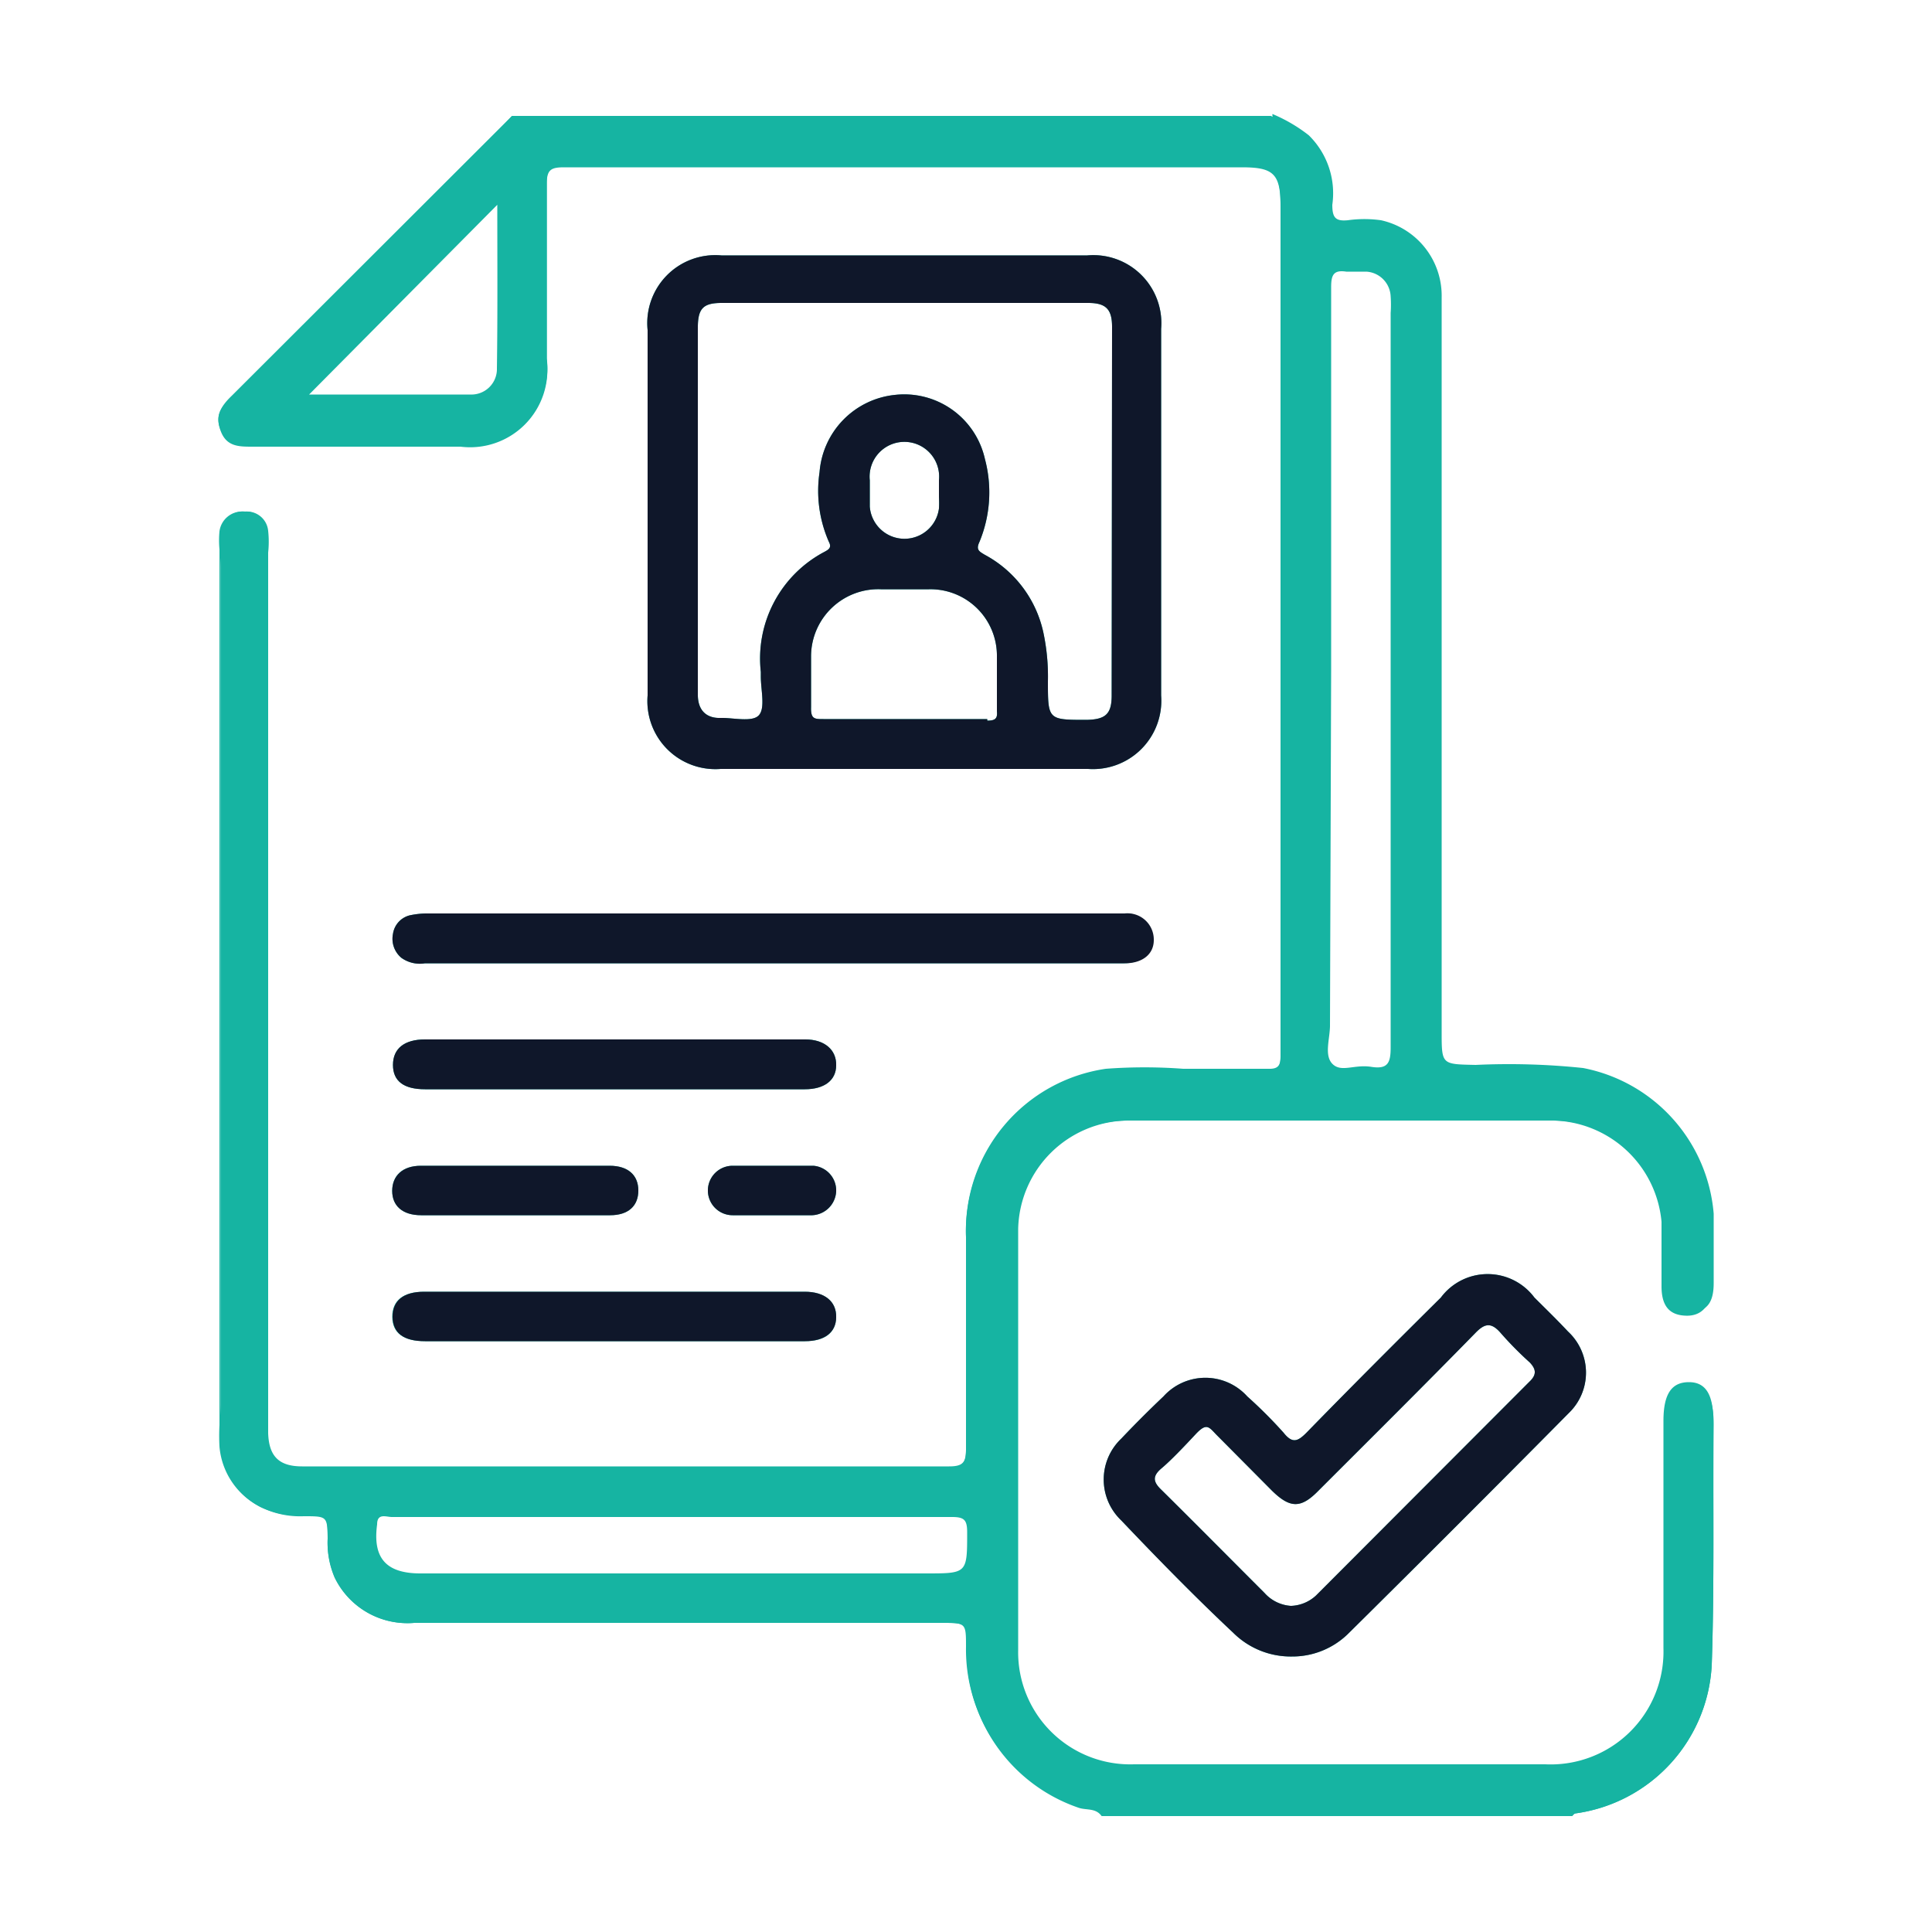
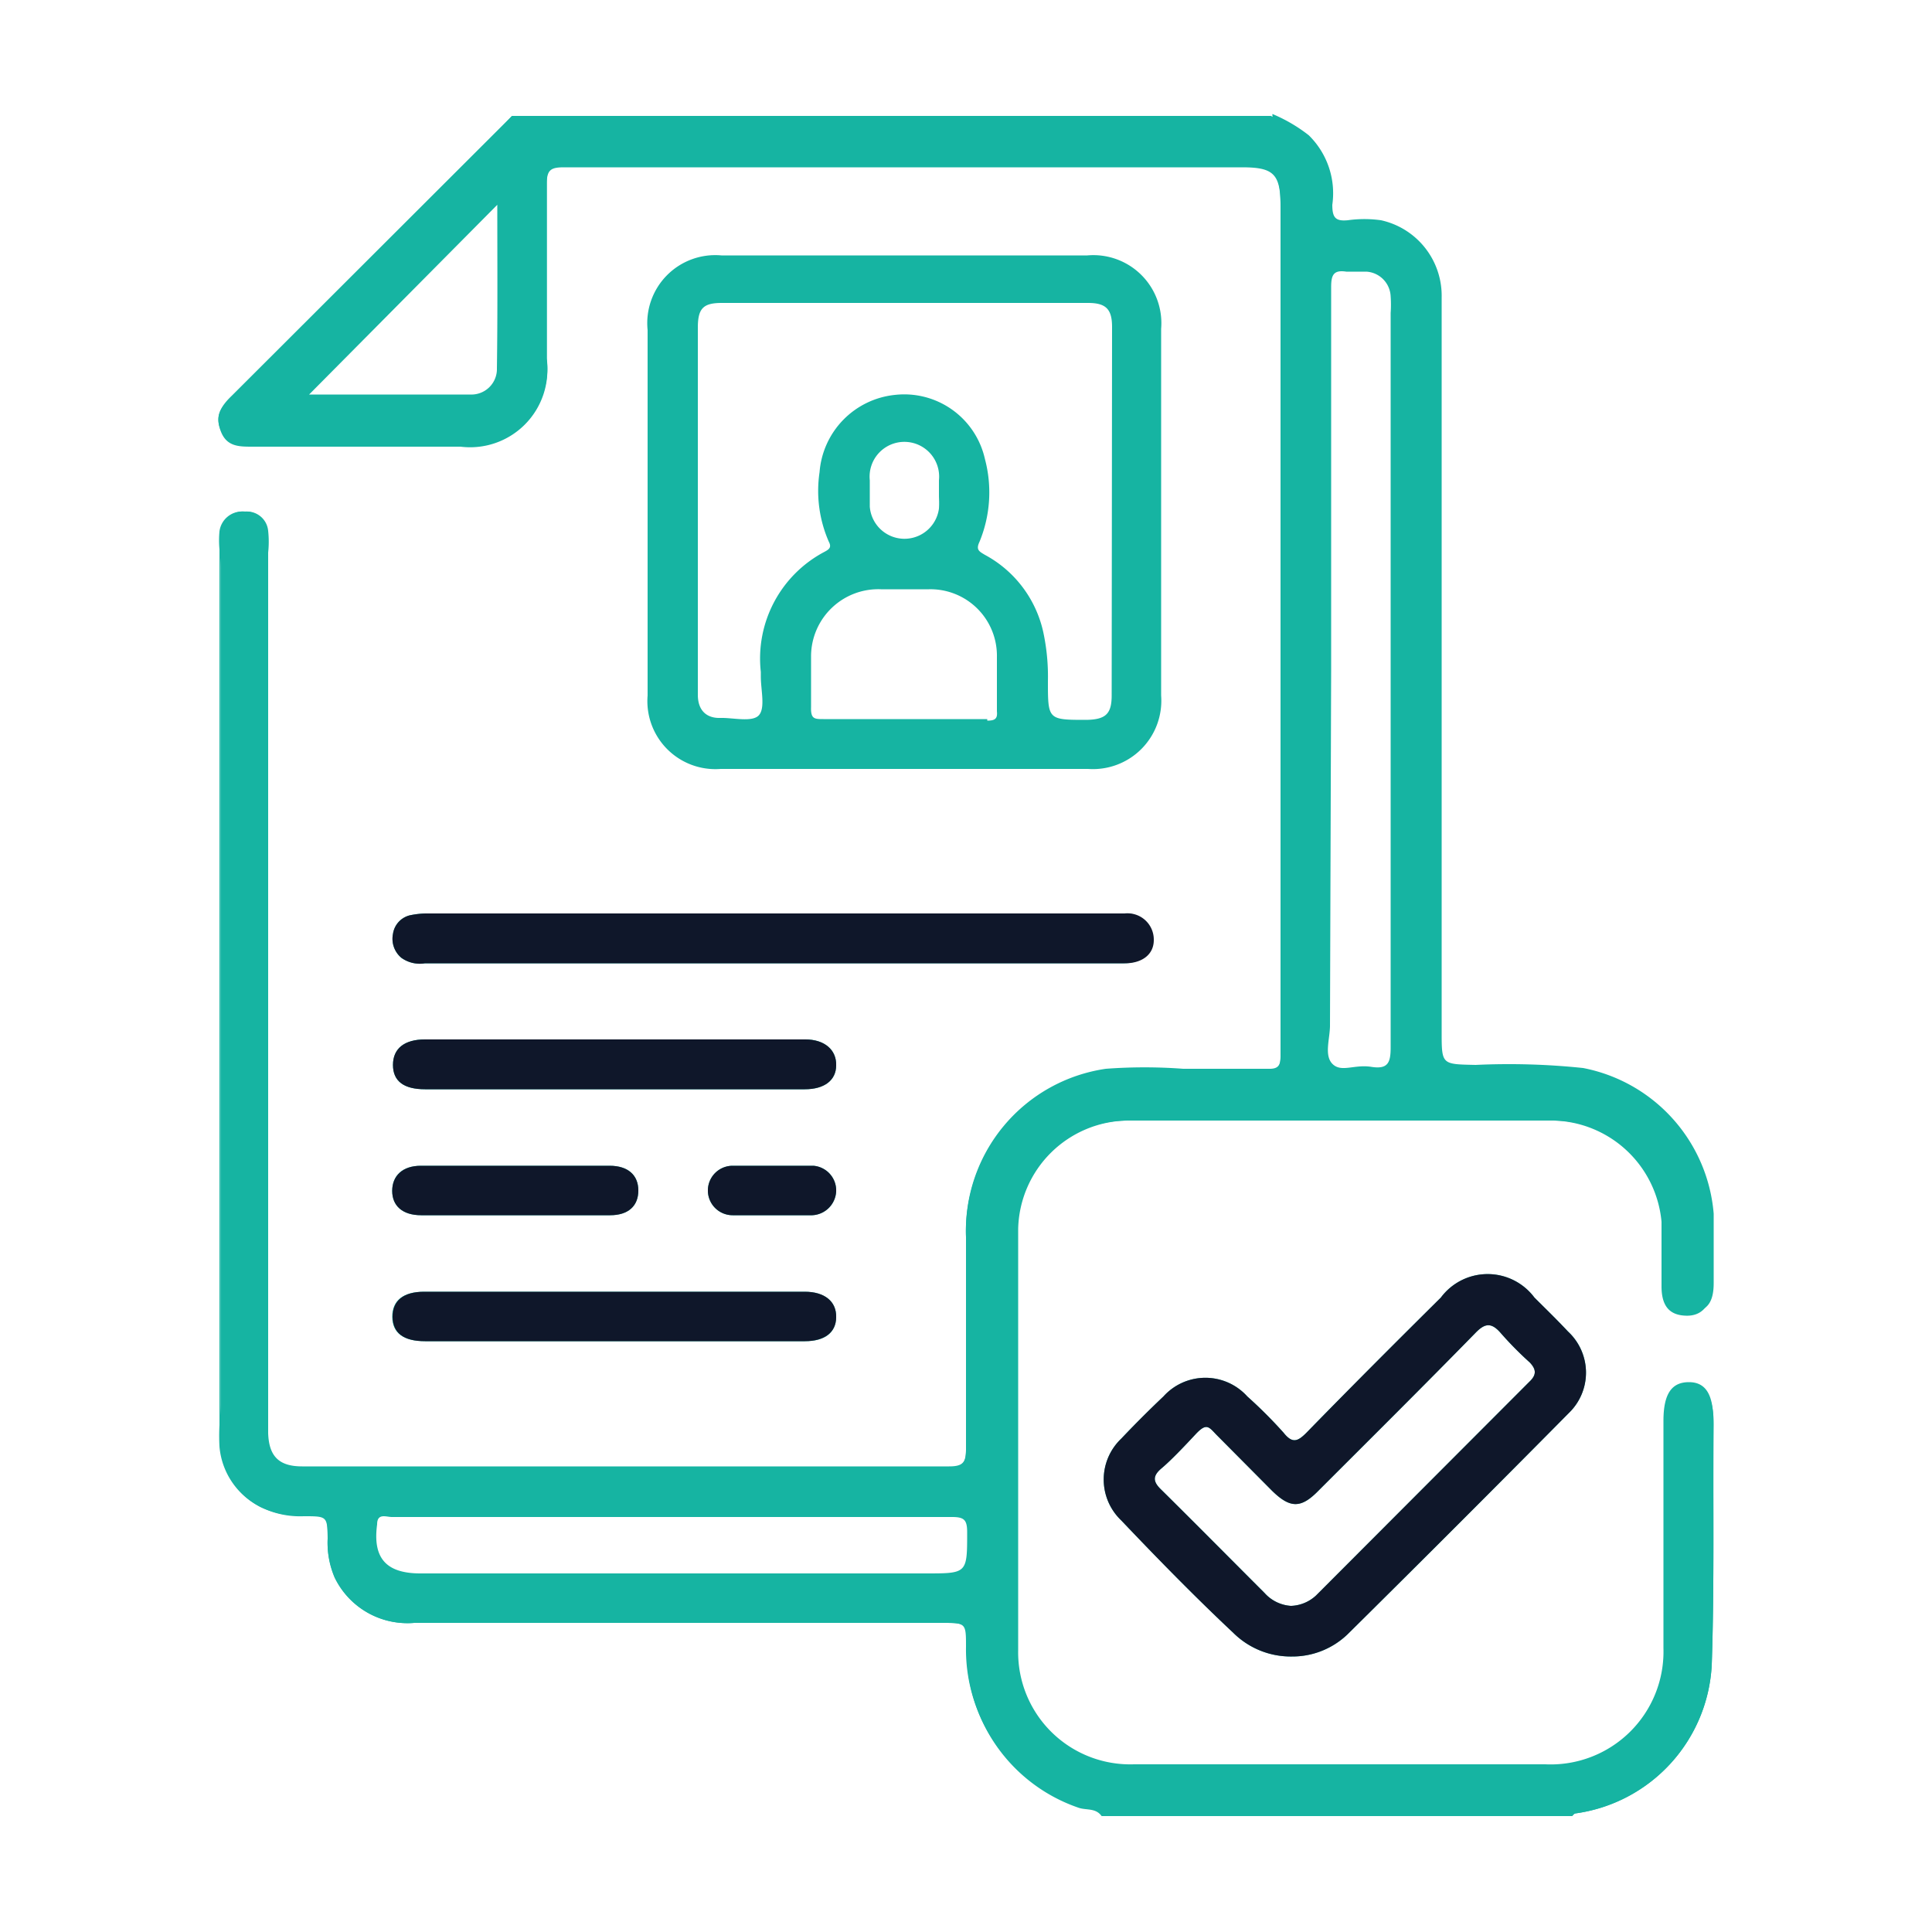
<svg xmlns="http://www.w3.org/2000/svg" id="Layer_1" data-name="Layer 1" viewBox="0 0 50 50">
  <path d="M10.15,30.82c0-.4.27-.65.74-.65q2.44,0,4.89,0c.47,0,.74.24.74.64s-.26.64-.73.64c-.83,0-1.66,0-2.49,0s-1.6,0-2.4,0C10.42,31.45,10.15,31.21,10.15,30.82Z" style="fill:#16b4a2" />
  <path d="M21.64,27.57c0,.39-.31.62-.81.62H11c-.55,0-.83-.21-.83-.63s.29-.66.83-.66h9.84C21.34,26.9,21.65,27.17,21.64,27.57Z" style="fill:#16b4a2" />
  <path d="M21.64,30.83a.65.65,0,0,1-.68.62h-1c-.34,0-.69,0-1,0a.64.64,0,1,1,0-1.28c.7,0,1.4,0,2.09,0A.64.64,0,0,1,21.64,30.83Z" style="fill:#16b4a2" />
  <path d="M10.15,34.08c0-.42.28-.65.82-.65h9.85c.52,0,.83.25.82.66s-.3.62-.81.62H11Q10.16,34.71,10.15,34.08Z" style="fill:#16b4a2" />
  <path d="M11.1,23.64h18a.68.68,0,0,1,.72.69c0,.37-.3.6-.75.6H11a.82.82,0,0,1-.61-.14.64.64,0,0,1-.22-.62.58.58,0,0,1,.43-.48A2.21,2.21,0,0,1,11.1,23.64Z" style="fill:#16b4a2" />
  <path d="M28.14,6.61H18.67a1.76,1.76,0,0,0-1.91,1.93V18a1.76,1.76,0,0,0,1.89,1.9h9.51A1.77,1.77,0,0,0,30.05,18q0-4.74,0-9.49A1.76,1.76,0,0,0,28.14,6.61Zm-2.59,12c-.72,0-1.43,0-2.14,0s-1.4,0-2.1,0c-.23,0-.33,0-.32-.31,0-.44,0-.88,0-1.33a1.74,1.74,0,0,1,1.81-1.72h1.24A1.72,1.72,0,0,1,25.8,17c0,.47,0,.94,0,1.41C25.82,18.6,25.75,18.65,25.55,18.65ZM24.3,13.16a.9.9,0,0,1-1.79-.05c0-.22,0-.45,0-.68a.9.9,0,1,1,1.79,0c0,.13,0,.26,0,.39h0C24.3,12.91,24.31,13,24.3,13.16ZM28.77,18c0,.48-.16.62-.65.63-1,0-1,0-1-1A5.47,5.47,0,0,0,27,16.36a3,3,0,0,0-1.51-2c-.15-.09-.24-.13-.14-.34a3.35,3.35,0,0,0,.14-2.14,2.14,2.14,0,0,0-2.33-1.66,2.18,2.18,0,0,0-1.95,2,3.28,3.28,0,0,0,.24,1.8c.08.15,0,.2-.11.26a3.12,3.12,0,0,0-1.65,3.11v.12c0,.35.12.81-.05,1s-.68.06-1,.07-.58-.16-.58-.6c0-1.59,0-3.18,0-4.77s0-3.15,0-4.73c0-.5.14-.64.62-.64h9.48c.46,0,.62.16.62.62Z" style="fill:#16b4a2" />
  <path d="M33.28,27c0,.71-.07.78-.79.79-1.09,0-2.17,0-3.26,0a4.07,4.07,0,0,0-4,3.49,9.07,9.07,0,0,0-.09,1.28v4.81c0,.64-.09.73-.72.73H8c-.91,0-1.18-.28-1.18-1.19v-22a4.84,4.84,0,0,0-.09-1.07c0-.24-.17-.43-.44-.44s-.43.18-.48.45a3.8,3.8,0,0,0-.1.89q0,10.8,0,21.61a7.82,7.82,0,0,0,.13,1.28,1.72,1.72,0,0,0,.94,1.26,2.29,2.29,0,0,0,1,.23c.7,0,.71,0,.78.72a2,2,0,0,0,2.23,2H24.37c.68,0,.73.06.76.73a4.24,4.24,0,0,0,2.1,3.71,4.3,4.3,0,0,0,.91.39c.15,0,.35.06.37.29-.15-.17-.38-.15-.58-.21A4.28,4.28,0,0,1,25,42.62c0-.62,0-.62-.63-.62H10.72a2.09,2.09,0,0,1-2.06-1.19,2.28,2.28,0,0,1-.18-1c0-.59,0-.6-.62-.59A2.29,2.29,0,0,1,6.74,39a1.93,1.93,0,0,1-1.06-1.56,5.15,5.15,0,0,1,0-.56V14.22a2.47,2.47,0,0,1,0-.47.59.59,0,0,1,.64-.51.55.55,0,0,1,.59.5,2.63,2.63,0,0,1,0,.56V37.11c0,.6.28.85.88.86h7.12c3.22,0,6.43,0,9.65,0,.36,0,.44-.1.44-.45,0-1.83,0-3.67,0-5.5a4.23,4.23,0,0,1,3.62-4.33,13.49,13.49,0,0,1,2,0c.73,0,1.46,0,2.19,0,.27,0,.33-.08.33-.33,0-1,0-2.09,0-3.14V5.33c0-.84-.19-1-1-1H14.6c-.34,0-.45.06-.45.43,0,1.52,0,3,0,4.56a2,2,0,0,1-2.23,2.24H6.53c-.35,0-.67,0-.82-.41s0-.62.3-.86l6.86-6.86L13.25,3c0,.2-.1.32-.23.44C11.19,5.12,9.49,7,7.72,8.69L6.26,10.15a1.71,1.71,0,0,0-.32.39.52.52,0,0,0,.41.82c.13,0,.26,0,.39,0h5.14a2,2,0,0,0,2.17-2.12c0-1.43,0-2.86,0-4.29,0-.73.07-.8.78-.8H32.12c.89,0,1.16.27,1.16,1.15Z" style="fill:#16b4a2" />
  <path d="M40.58,34.46c-.28-.3-.58-.59-.87-.88a1.51,1.51,0,0,0-2.42,0c-1.17,1.16-2.33,2.32-3.48,3.5-.22.22-.36.29-.59,0a11.91,11.91,0,0,0-.94-.94,1.46,1.46,0,0,0-2.17,0c-.37.35-.74.72-1.09,1.09a1.46,1.46,0,0,0,0,2.12c.95,1,1.93,2,2.9,2.91a2.11,2.11,0,0,0,1.51.61,2.06,2.06,0,0,0,1.44-.57q2.88-2.85,5.73-5.73A1.45,1.45,0,0,0,40.58,34.46Zm-1,1.3-5.52,5.53a1,1,0,0,1-.65.27,1,1,0,0,1-.68-.33c-.89-.89-1.78-1.79-2.67-2.67-.21-.2-.25-.35,0-.56s.6-.58.88-.88.34-.2.53,0l1.45,1.46c.47.46.75.46,1.2,0,1.36-1.36,2.72-2.71,4.06-4.08.24-.25.41-.29.66,0a9,9,0,0,0,.75.76C39.76,35.44,39.77,35.58,39.58,35.76Z" style="fill:#16b4a2" />
  <path d="M44.3,43.08a4.09,4.09,0,0,1-3.52,3.85s-.06,0-.09.07c0-.23.25-.21.4-.25a4.1,4.1,0,0,0,2.85-2.52,5.84,5.84,0,0,0,.3-2.15c0-1.68,0-3.35,0-5a2.54,2.54,0,0,0-.09-.72.45.45,0,0,0-.48-.35.43.43,0,0,0-.44.34,2.71,2.71,0,0,0-.1.85c0,1.87,0,3.75,0,5.63a3,3,0,0,1-3,3q-5.49,0-11,0a3.09,3.09,0,0,1-3-3.25c0-2.08,0-4.15,0-6.23,0-1.4,0-2.81,0-4.21a3.21,3.21,0,0,1,1.65-3,2.7,2.7,0,0,1,1.36-.35c3.68,0,7.37,0,11.06,0a3,3,0,0,1,2.91,3,7.23,7.23,0,0,0,.08,1.67.46.46,0,0,0,.47.41.45.45,0,0,0,.48-.4c.35-2.46-.45-5.16-3.55-5.64a16.41,16.41,0,0,0-2.53,0c-1,0-1,0-1-1q0-9.4,0-18.81a2.21,2.21,0,0,0-.3-1.28,1.87,1.87,0,0,0-1.5-.87H35c-.56,0-.66-.09-.65-.66a1.93,1.93,0,0,0-1.18-2c-.11,0-.25-.09-.24-.26a4.06,4.06,0,0,1,.94.55,2.1,2.1,0,0,1,.61,1.8c0,.33.08.43.4.4a3.09,3.09,0,0,1,.86,0,2,2,0,0,1,1.57,2c0,3,0,6,0,9v10c0,.86,0,.84.88.86a18.41,18.41,0,0,1,2.78.08,4.19,4.19,0,0,1,3.38,3.77c0,.6,0,1.2,0,1.8s-.26.75-.65.74-.62-.27-.64-.76,0-1.11,0-1.67A2.88,2.88,0,0,0,40.18,29h-11a2.87,2.87,0,0,0-2.88,2.91q0,5.46,0,10.91a2.9,2.9,0,0,0,3,2.94H40a2.92,2.92,0,0,0,3.06-3c0-2,0-3.93,0-5.89,0-.7.21-1,.66-1s.63.31.63,1C44.33,38.87,44.37,41,44.3,43.08Z" style="fill:#16b4a2" />
  <path d="M44.34,36.77c0-.67-.19-1-.63-1s-.66.29-.66,1c0,2,0,3.92,0,5.89a2.92,2.92,0,0,1-3.06,3H29.35a2.9,2.9,0,0,1-3-2.94q0-5.44,0-10.91A2.87,2.87,0,0,1,29.2,29h11A2.88,2.88,0,0,1,43,31.62c0,.56,0,1.12,0,1.67s.24.75.64.76.64-.26.65-.74,0-1.2,0-1.8a4.19,4.19,0,0,0-3.38-3.77,18.41,18.41,0,0,0-2.78-.08c-.88,0-.88,0-.88-.86v-10c0-3,0-6,0-9a2,2,0,0,0-1.57-2,3.09,3.09,0,0,0-.86,0c-.32,0-.43-.07-.4-.4a2.1,2.1,0,0,0-.61-1.8A4.06,4.06,0,0,0,32.89,3H13.25l-.38.38L6,10.24c-.25.24-.44.5-.3.86s.47.41.82.41h5.4a2,2,0,0,0,2.23-2.24c0-1.52,0-3,0-4.56,0-.37.11-.43.45-.43H32.14c.83,0,1,.2,1,1V24.19c0,1,0,2.09,0,3.14,0,.25-.06.34-.33.33-.73,0-1.46,0-2.19,0a13.49,13.49,0,0,0-2,0A4.23,4.23,0,0,0,25,32c0,1.83,0,3.67,0,5.5,0,.35-.08.45-.44.45-3.22,0-6.43,0-9.65,0H7.82c-.6,0-.86-.26-.88-.86V14.3a2.63,2.63,0,0,0,0-.56.55.55,0,0,0-.59-.5.59.59,0,0,0-.64.51,2.47,2.47,0,0,0,0,.47V36.9a5.15,5.15,0,0,0,0,.56A1.93,1.93,0,0,0,6.74,39a2.29,2.29,0,0,0,1.12.24c.61,0,.61,0,.62.59a2.28,2.28,0,0,0,.18,1A2.09,2.09,0,0,0,10.72,42H24.39c.63,0,.63,0,.63.62a4.28,4.28,0,0,0,2.91,4.17c.2.06.43,0,.58.21H40.69s.05-.07.09-.07a4.09,4.09,0,0,0,3.52-3.85C44.37,41,44.33,38.87,44.34,36.77ZM34.45,17.36q0-5,0-9.93c0-.31.06-.45.39-.4.17,0,.35,0,.52,0a.67.67,0,0,1,.63.64,3.12,3.12,0,0,1,0,.43c0,6.35,0,12.69,0,19,0,.39-.06.58-.5.51s-.77.15-1-.07-.07-.66-.07-1ZM12.86,9.53a.66.66,0,0,1-.69.68c-1.4,0-2.81,0-4.17,0l4.87-4.91C12.87,6.71,12.88,8.12,12.86,9.53ZM9.76,39.45c0-.3.24-.19.38-.19h14.5c.32,0,.39.08.39.4,0,1.06,0,1.06-1.06,1.06H10.85C10,40.71,9.64,40.33,9.76,39.45Z" style="fill:#16b4a2" />
-   <path d="M28.14,6.61H18.67a1.76,1.76,0,0,0-1.91,1.93V18a1.76,1.76,0,0,0,1.89,1.9h9.51A1.77,1.77,0,0,0,30.05,18q0-4.74,0-9.49A1.76,1.76,0,0,0,28.14,6.61Zm-2.59,12c-.72,0-1.43,0-2.14,0s-1.4,0-2.1,0c-.23,0-.33,0-.32-.31,0-.44,0-.88,0-1.33a1.74,1.74,0,0,1,1.81-1.72h1.24A1.72,1.72,0,0,1,25.8,17c0,.47,0,.94,0,1.41C25.82,18.6,25.75,18.65,25.55,18.65ZM24.3,13.16a.9.9,0,0,1-1.79-.05c0-.22,0-.45,0-.68a.9.9,0,1,1,1.79,0c0,.13,0,.26,0,.39h0C24.3,12.91,24.31,13,24.3,13.16ZM28.77,18c0,.48-.16.62-.65.63-1,0-1,0-1-1A5.47,5.47,0,0,0,27,16.36a3,3,0,0,0-1.51-2c-.15-.09-.24-.13-.14-.34a3.35,3.35,0,0,0,.14-2.14,2.14,2.14,0,0,0-2.33-1.66,2.18,2.18,0,0,0-1.95,2,3.28,3.28,0,0,0,.24,1.8c.08.15,0,.2-.11.26a3.12,3.12,0,0,0-1.65,3.11v.12c0,.35.12.81-.05,1s-.68.06-1,.07-.58-.16-.58-.6c0-1.59,0-3.18,0-4.77s0-3.15,0-4.73c0-.5.14-.64.62-.64h9.48c.46,0,.62.16.62.62Z" style="fill:#0f172a" />
  <path d="M29.86,24.33c0,.37-.3.6-.75.6H11a.82.82,0,0,1-.61-.14.64.64,0,0,1-.22-.62.58.58,0,0,1,.43-.48,2.21,2.21,0,0,1,.51-.05h18A.68.68,0,0,1,29.86,24.33Z" style="fill:#0f172a" />
  <path d="M21.64,34.09c0,.39-.3.62-.81.62H11q-.83,0-.84-.63c0-.42.28-.65.82-.65h9.85C21.34,33.43,21.65,33.68,21.64,34.09Z" style="fill:#0f172a" />
  <path d="M21.64,27.57c0,.39-.31.62-.81.62H11c-.55,0-.83-.21-.83-.63s.29-.66.83-.66h9.84C21.34,26.9,21.65,27.17,21.64,27.57Z" style="fill:#0f172a" />
  <path d="M16.52,30.81c0,.4-.26.64-.73.64-.83,0-1.66,0-2.49,0s-1.6,0-2.4,0c-.48,0-.75-.24-.75-.63s.27-.65.74-.65q2.44,0,4.89,0C16.25,30.17,16.52,30.41,16.52,30.81Z" style="fill:#0f172a" />
  <path d="M21.64,30.83a.65.65,0,0,1-.68.62h-1c-.34,0-.69,0-1,0a.64.64,0,1,1,0-1.28c.7,0,1.4,0,2.09,0A.64.64,0,0,1,21.64,30.83Z" style="fill:#0f172a" />
  <path d="M40.58,34.46c-.28-.3-.58-.59-.87-.88a1.51,1.51,0,0,0-2.42,0c-1.17,1.16-2.33,2.32-3.48,3.5-.22.22-.36.29-.59,0a11.91,11.91,0,0,0-.94-.94,1.46,1.46,0,0,0-2.17,0c-.37.35-.74.72-1.09,1.09a1.46,1.46,0,0,0,0,2.12c.95,1,1.93,2,2.9,2.91a2.11,2.11,0,0,0,1.51.61,2.06,2.06,0,0,0,1.44-.57q2.88-2.85,5.73-5.73A1.45,1.45,0,0,0,40.58,34.46Zm-1,1.3-5.52,5.53a1,1,0,0,1-.65.27,1,1,0,0,1-.68-.33c-.89-.89-1.78-1.79-2.67-2.67-.21-.2-.25-.35,0-.56s.6-.58.88-.88.34-.2.53,0l1.45,1.46c.47.46.75.46,1.2,0,1.36-1.36,2.72-2.71,4.06-4.08.24-.25.41-.29.66,0a9,9,0,0,0,.75.76C39.76,35.44,39.77,35.58,39.58,35.76Z" style="fill:#0f172a" />
</svg>